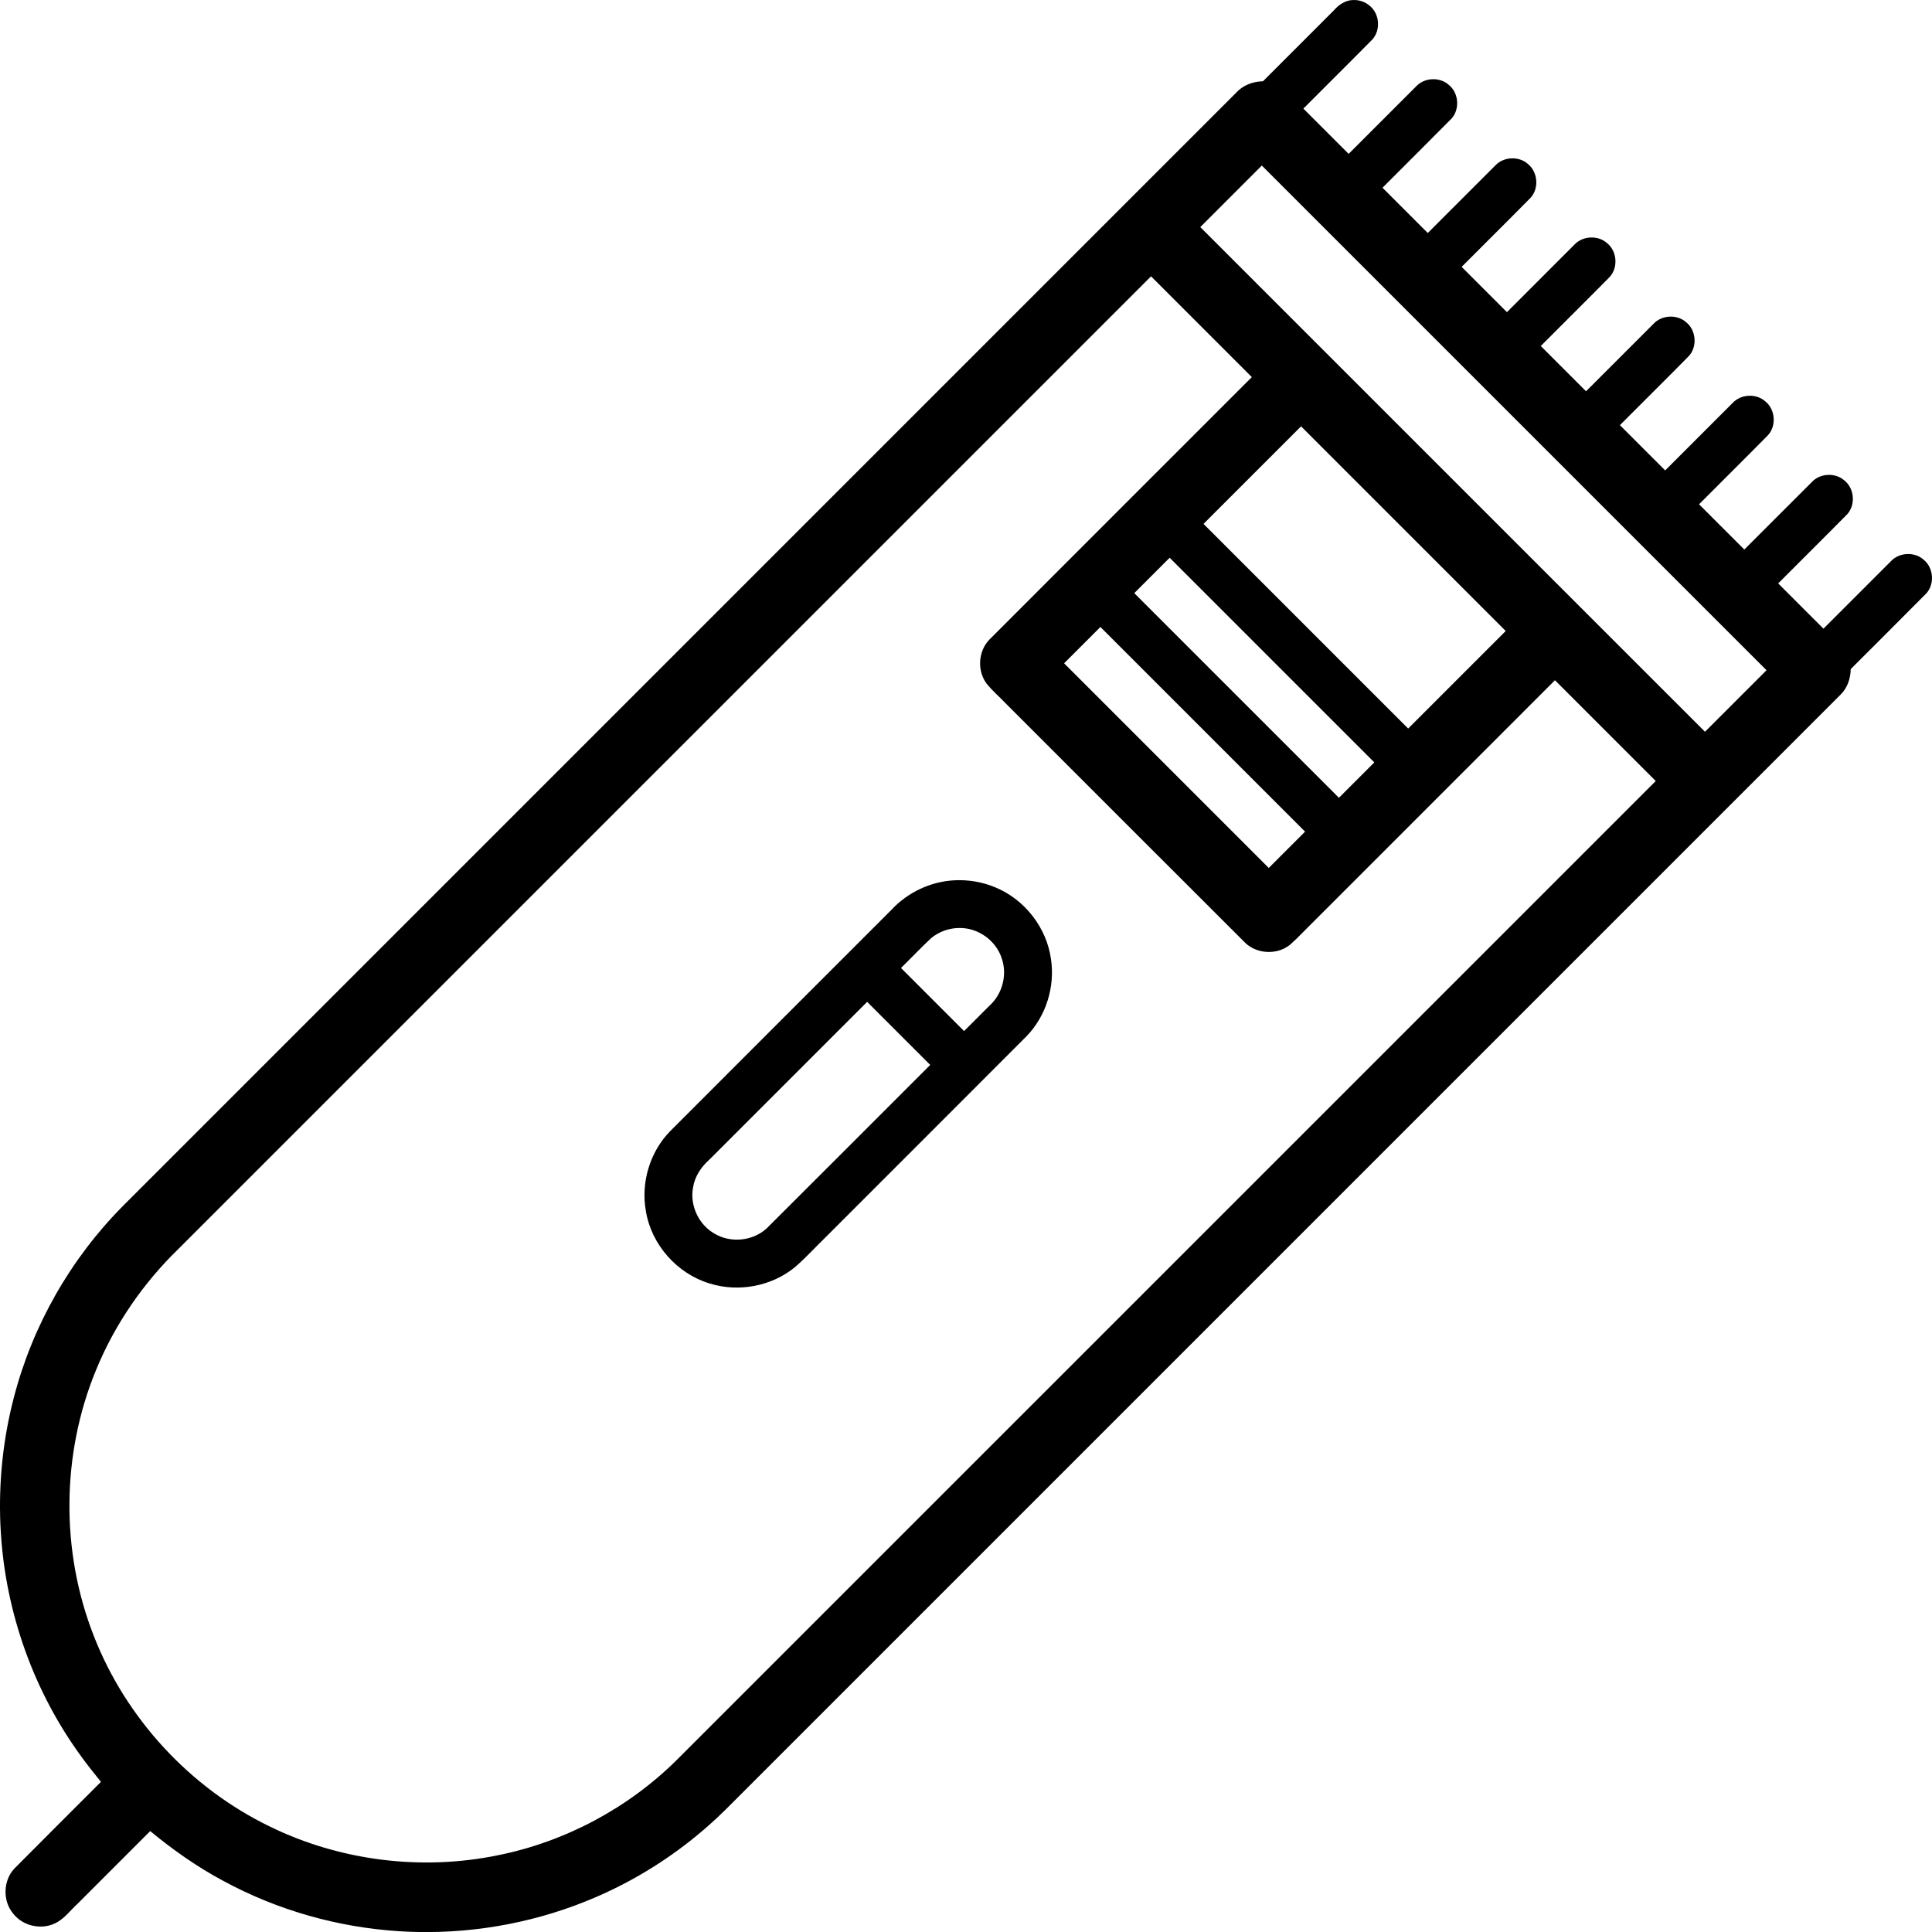
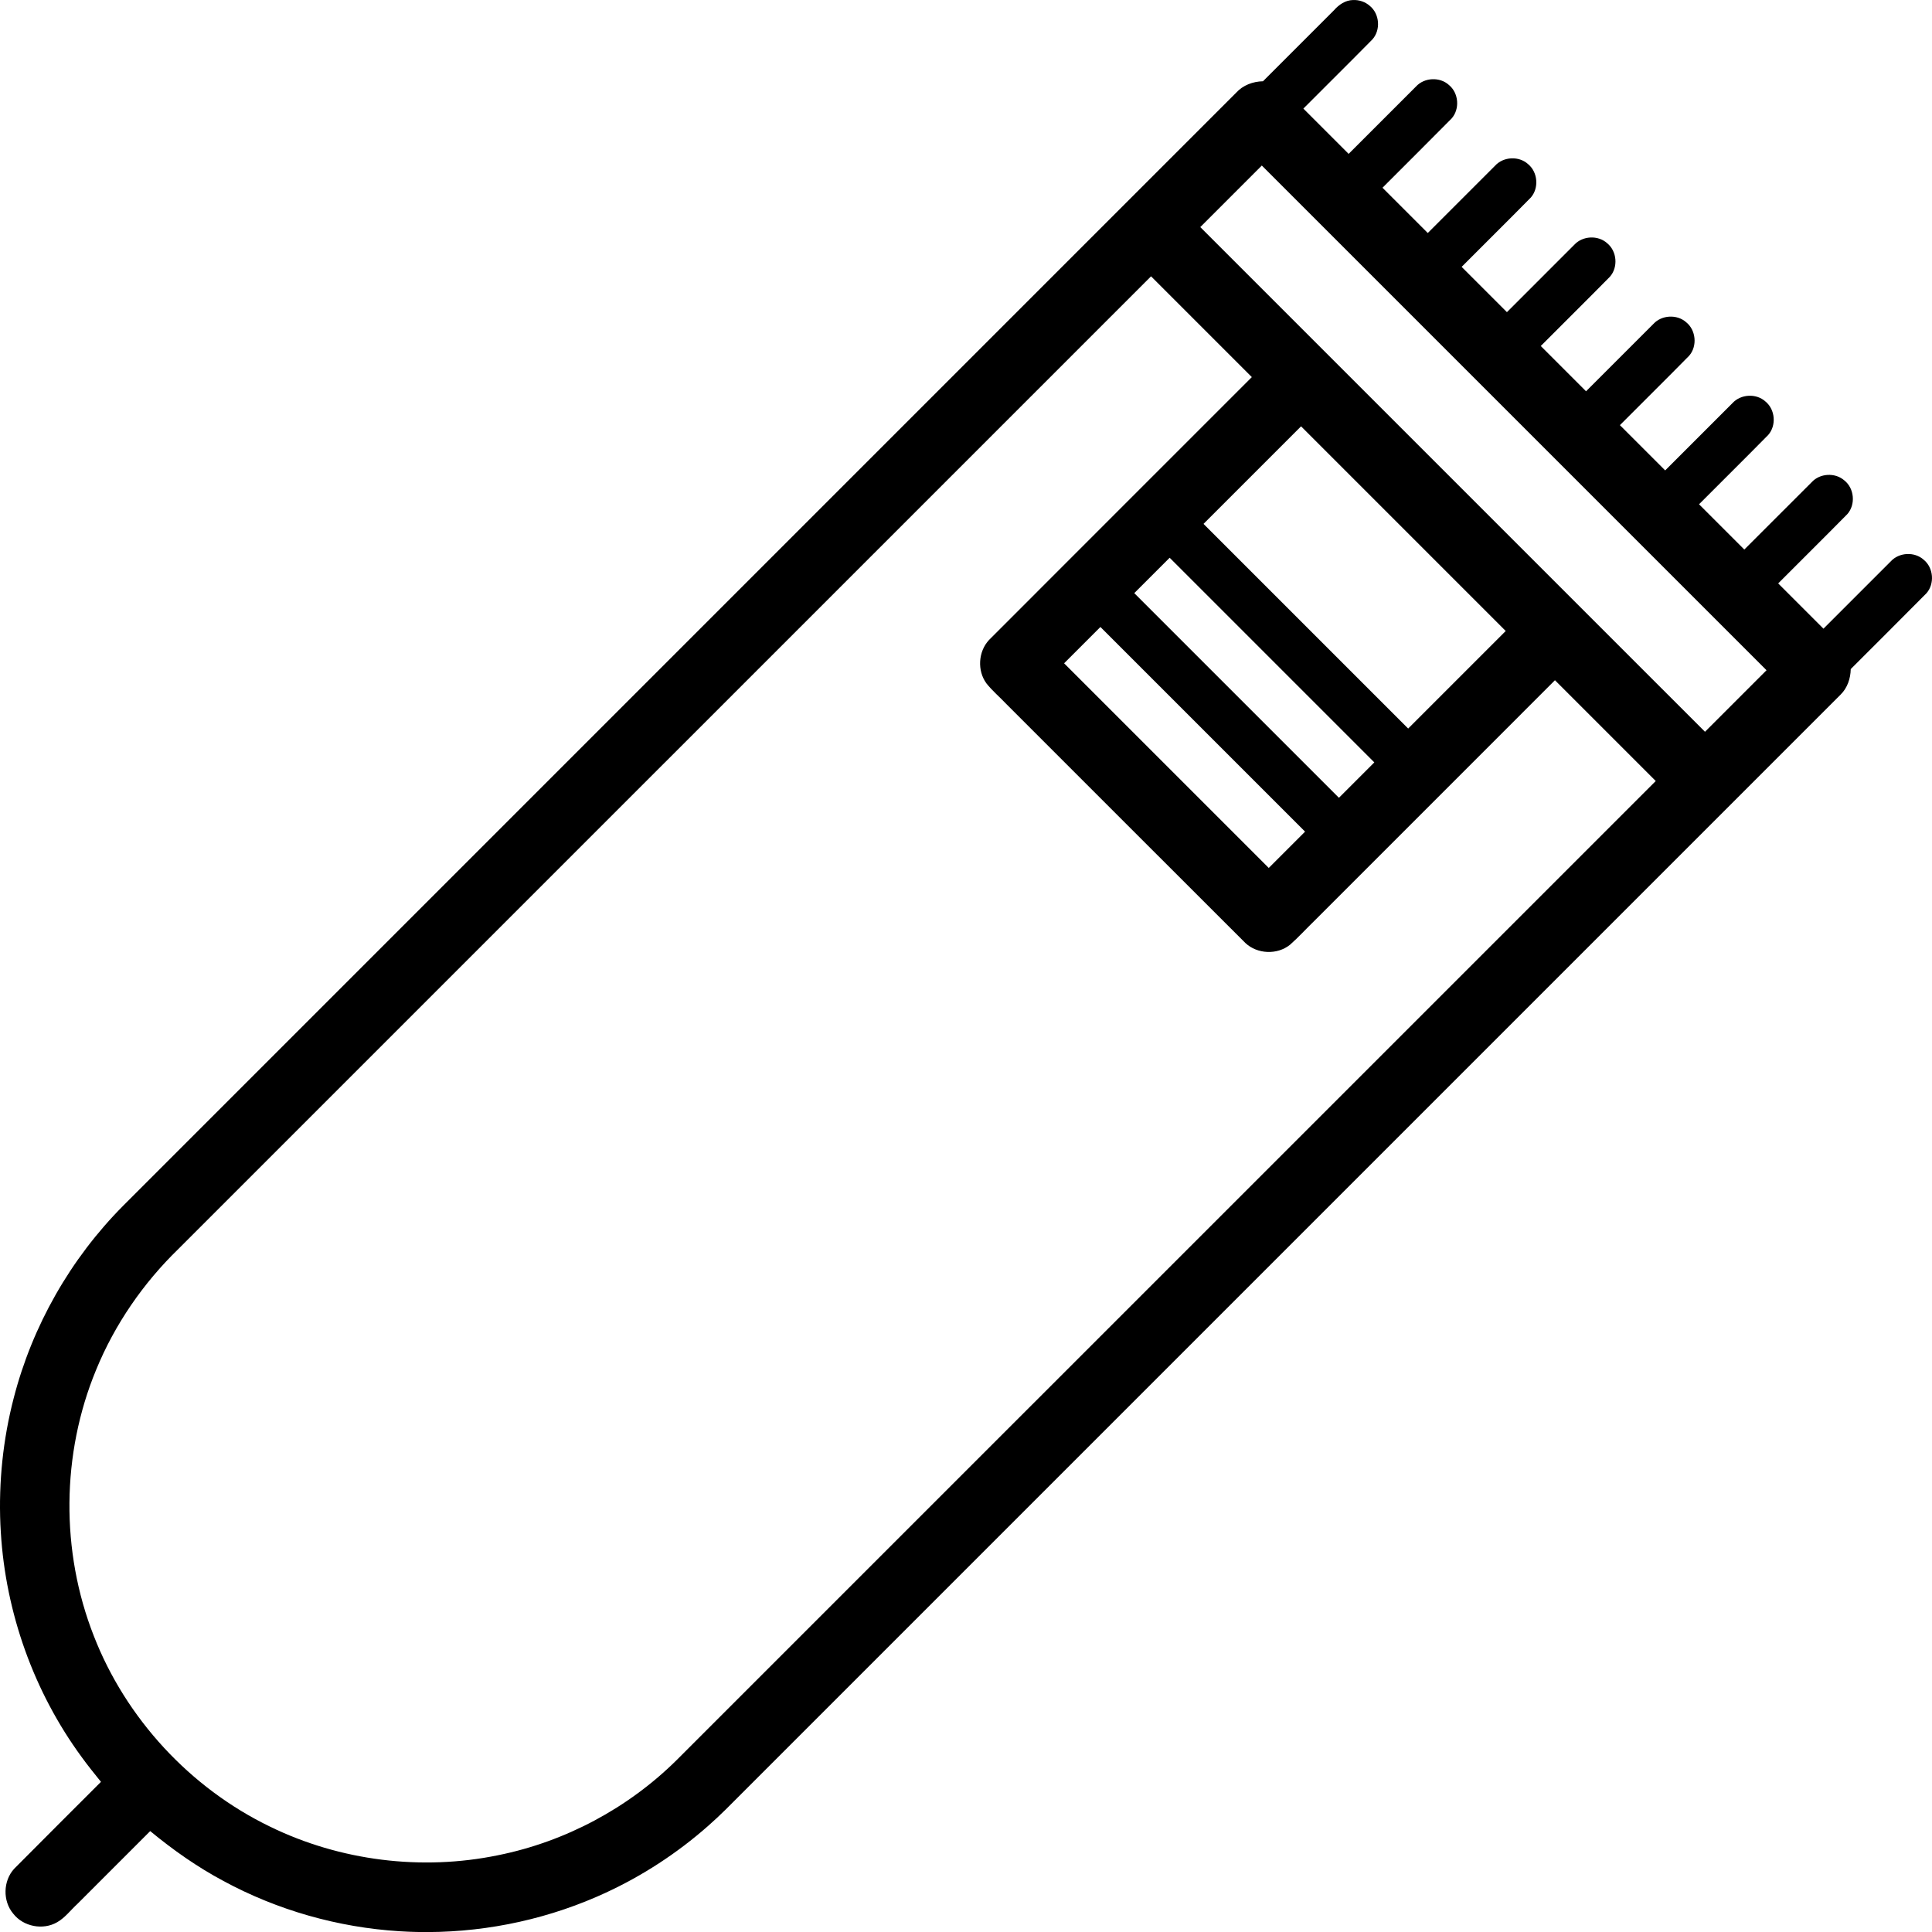
<svg xmlns="http://www.w3.org/2000/svg" xmlns:ns1="http://sodipodi.sourceforge.net/DTD/sodipodi-0.dtd" xmlns:ns2="http://www.inkscape.org/namespaces/inkscape" viewBox="0 0 443.889 443.908" version="1.1" id="svg289" ns1:docname="strojek-ico.svg" width="443.889" height="443.908" ns2:version="1.2.1 (9c6d41e410, 2022-07-14)">
  <defs id="defs293" />
  <ns1:namedview id="namedview291" pagecolor="#ffffff" bordercolor="#666666" borderopacity="1.0" ns2:showpageshadow="2" ns2:pageopacity="0.0" ns2:pagecheckerboard="0" ns2:deskcolor="#d1d1d1" showgrid="false" ns2:zoom="1.868704" ns2:cx="222.34661" ns2:cy="222.07904" ns2:window-width="1920" ns2:window-height="1017" ns2:window-x="-8" ns2:window-y="-8" ns2:window-maximized="1" ns2:current-layer="svg289" />
  <path id="path285" d="m 310.857,0.007 c -1.745,0.04 -3.258,1.073 -4.367,2.352 -5.438,5.438 -10.875,10.876 -16.312,16.314 -2.297,0.039 -4.608,0.9 -6.165,2.63 C 198.777,106.545 113.53,191.776 28.301,277.024 16.201,289.197 7.414,304.621 3.143,321.246 c -2.449,9.431 -3.463,19.228 -3.056,28.961 0.029,0.446 0.069,1.265 0.102,1.854 1.114,18.506 7.597,36.665 18.564,51.623 1.407,1.959 2.94,3.822 4.443,5.707 -6.639,6.658 -13.317,13.278 -19.932,19.959 -2.57,2.789 -2.67,7.427 -0.227,10.326 2.312,2.983 6.833,3.859 10.095,1.967 1.833,-1.046 3.107,-2.795 4.644,-4.202 5.578,-5.579 11.156,-11.157 16.734,-16.736 5.242,4.333 10.834,8.261 16.839,11.468 12.423,6.724 26.326,10.662 40.421,11.542 0.532,0.024 1.404,0.074 2.066,0.107 0.446,0.017 1.267,0.04 1.856,0.059 14.157,0.325 28.378,-2.433 41.37,-8.071 0.523,-0.226 1.357,-0.599 1.992,-0.891 8.56,-3.942 16.536,-9.143 23.605,-15.373 1.309,-1.151 2.743,-2.481 4.041,-3.766 85.408,-85.396 170.808,-170.801 256.207,-256.205 1.545,-1.53 2.271,-3.703 2.31,-5.845 5.789,-5.809 11.62,-11.578 17.383,-17.411 1.935,-2.177 1.649,-5.86 -0.61,-7.705 -2.112,-1.917 -5.682,-1.728 -7.595,0.382 -5.148,5.149 -10.296,10.298 -15.445,15.447 -3.467,-3.467 -6.935,-6.935 -10.402,-10.402 5.291,-5.313 10.627,-10.582 15.889,-15.922 1.938,-2.199 1.613,-5.91 -0.685,-7.734 -2.115,-1.867 -5.638,-1.665 -7.531,0.426 -5.151,5.15 -10.302,10.3 -15.453,15.451 -3.468,-3.468 -6.937,-6.935 -10.404,-10.402 5.291,-5.313 10.628,-10.583 15.889,-15.924 1.919,-2.176 1.624,-5.838 -0.62,-7.678 -2.11,-1.927 -5.687,-1.737 -7.602,0.376 -5.148,5.149 -10.296,10.298 -15.445,15.447 -3.467,-3.467 -6.935,-6.935 -10.402,-10.402 5.302,-5.328 10.658,-10.605 15.926,-15.965 1.898,-2.205 1.56,-5.871 -0.714,-7.687 -2.113,-1.869 -5.638,-1.67 -7.535,0.416 -5.152,5.152 -10.304,10.304 -15.457,15.457 -3.468,-3.468 -6.935,-6.937 -10.402,-10.404 5.285,-5.306 10.614,-10.569 15.871,-15.901 1.94,-2.177 1.649,-5.861 -0.609,-7.707 -2.109,-1.915 -5.678,-1.729 -7.589,0.378 -5.15,5.151 -10.3,10.302 -15.451,15.453 -3.468,-3.468 -6.936,-6.936 -10.404,-10.404 5.29,-5.312 10.626,-10.582 15.888,-15.921 1.911,-2.172 1.627,-5.817 -0.601,-7.666 -2.105,-1.937 -5.696,-1.764 -7.614,0.357 -5.15,5.15 -10.301,10.301 -15.451,15.451 -3.468,-3.468 -6.937,-6.935 -10.404,-10.402 5.285,-5.306 10.614,-10.572 15.872,-15.904 1.928,-2.169 1.649,-5.831 -0.585,-7.683 -2.103,-1.936 -5.691,-1.764 -7.61,0.351 -5.152,5.152 -10.304,10.304 -15.457,15.457 -3.468,-3.468 -6.935,-6.937 -10.402,-10.404 5.28,-5.301 10.605,-10.56 15.857,-15.888 1.948,-2.171 1.669,-5.864 -0.59,-7.714 -1.053,-0.929 -2.471,-1.408 -3.871,-1.339 z M 291.326,39.448 c 38.182,38.181 76.363,76.362 114.545,114.543 -4.713,4.713 -9.426,9.426 -14.139,14.139 C 353.079,129.477 314.426,90.825 275.773,52.173 c 4.713,-4.713 9.426,-9.426 14.139,-14.139 0.471,0.471 0.943,0.943 1.414,1.414 z M 265.875,64.899 c 7.247,7.247 14.493,14.495 21.74,21.742 -20.124,20.133 -40.268,40.246 -60.379,60.393 -2.486,2.661 -2.751,7.043 -0.596,9.98 1.347,1.701 3.026,3.108 4.515,4.683 18.329,18.318 36.635,36.659 54.978,54.962 2.735,2.574 7.312,2.766 10.244,0.414 1.973,-1.738 3.741,-3.702 5.633,-5.53 18.417,-18.419 36.835,-36.837 55.252,-55.256 7.719,7.719 15.438,15.438 23.156,23.156 -74.958,74.953 -149.904,149.918 -224.87,224.863 -11.183,11.102 -25.654,18.831 -41.102,21.941 -17.563,3.623 -36.298,1.302 -52.416,-6.574 C 43.694,410.806 28.926,394.834 21.546,375.847 13.908,356.404 14.098,334.029 22.086,314.724 26.375,304.269 32.918,294.78 41.025,286.92 115.504,212.442 189.982,137.964 264.461,63.485 c 0.471,0.471 0.943,0.943 1.414,1.414 z m 34.469,34.469 c 15.201,15.202 30.402,30.405 45.604,45.607 -7.471,7.471 -14.941,14.941 -22.412,22.412 -15.673,-15.673 -31.346,-31.346 -47.02,-47.02 7.471,-7.471 14.943,-14.943 22.414,-22.414 0.471,0.471 0.943,0.943 1.414,1.414 z m -30.191,30.193 c 15.202,15.202 30.404,30.404 45.605,45.605 -2.71,2.71 -5.421,5.421 -8.131,8.131 -15.673,-15.673 -31.346,-31.346 -47.02,-47.02 2.71,-2.71 5.421,-5.421 8.131,-8.131 0.471,0.471 0.943,0.943 1.414,1.414 z m -15.91,15.908 c 15.202,15.202 30.404,30.404 45.605,45.605 -2.781,2.781 -5.561,5.561 -8.342,8.342 -15.673,-15.673 -31.346,-31.346 -47.02,-47.02 2.781,-2.781 5.561,-5.561 8.342,-8.342 0.471,0.471 0.943,0.943 1.414,1.414 z" />
-   <path id="path287" d="m 219.398,202.247 c -5.497,0.244 -10.817,2.746 -14.562,6.769 -16.958,16.97 -33.94,33.916 -50.882,50.9 -4.662,4.774 -6.752,11.838 -5.55,18.389 1.268,7.677 7.166,14.323 14.605,16.571 6.642,2.093 14.282,0.68 19.664,-3.763 2.499,-2.157 4.712,-4.621 7.083,-6.915 15.372,-15.386 30.773,-30.743 46.127,-46.147 4.441,-4.599 6.525,-11.283 5.598,-17.597 -0.96,-7.273 -6.03,-13.801 -12.811,-16.582 -2.919,-1.225 -6.111,-1.772 -9.272,-1.625 z m 1.047,10.967 c 4.3,-0.067 8.418,2.897 9.716,6.996 1.309,3.762 0.138,8.195 -2.824,10.85 -1.944,1.945 -3.888,3.89 -5.832,5.834 -4.831,-4.831 -9.663,-9.663 -14.494,-14.494 2.333,-2.284 4.57,-4.671 6.963,-6.891 1.812,-1.476 4.133,-2.302 6.471,-2.295 z m -19.799,18.379 c 4.36,4.36 8.72,8.72 13.08,13.08 -12.528,12.513 -25.028,25.056 -37.574,37.551 -3.187,2.934 -8.28,3.441 -11.99,1.211 -3.631,-2.053 -5.694,-6.47 -4.937,-10.572 0.38,-2.506 1.83,-4.717 3.702,-6.378 12.102,-12.102 24.204,-24.204 36.306,-36.306 0.471,0.471 0.943,0.943 1.414,1.414 z" />
</svg>